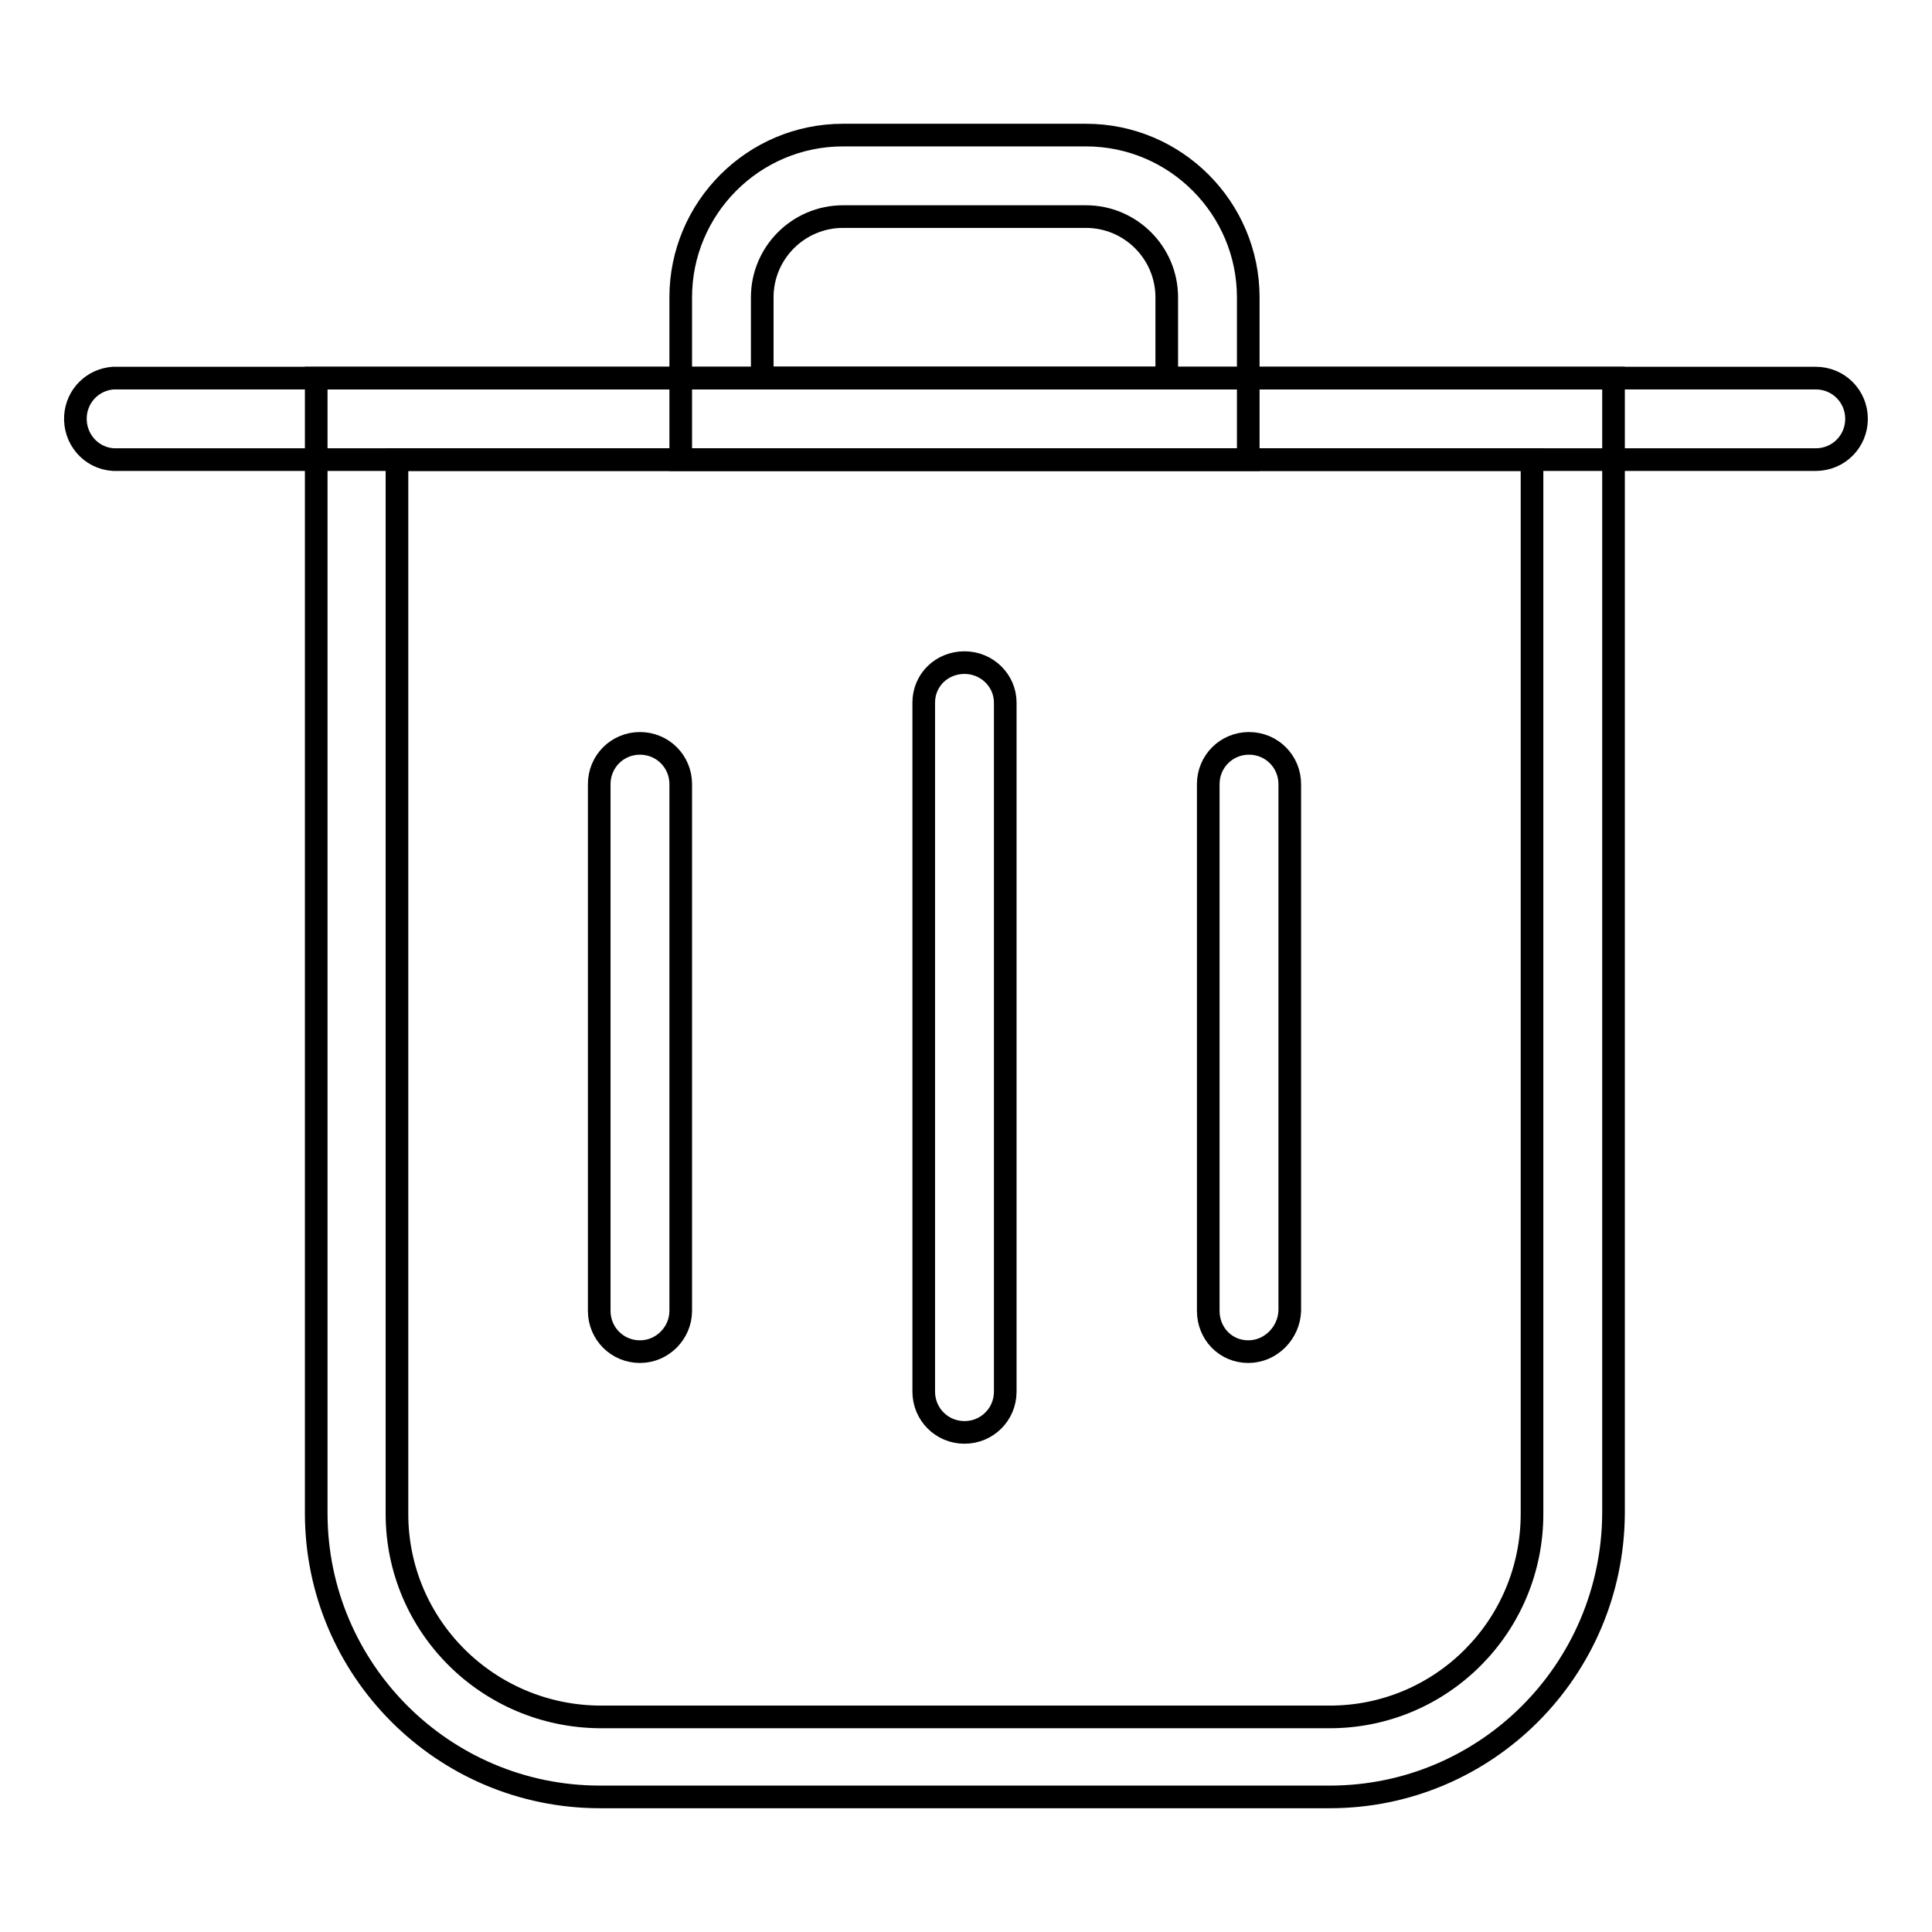
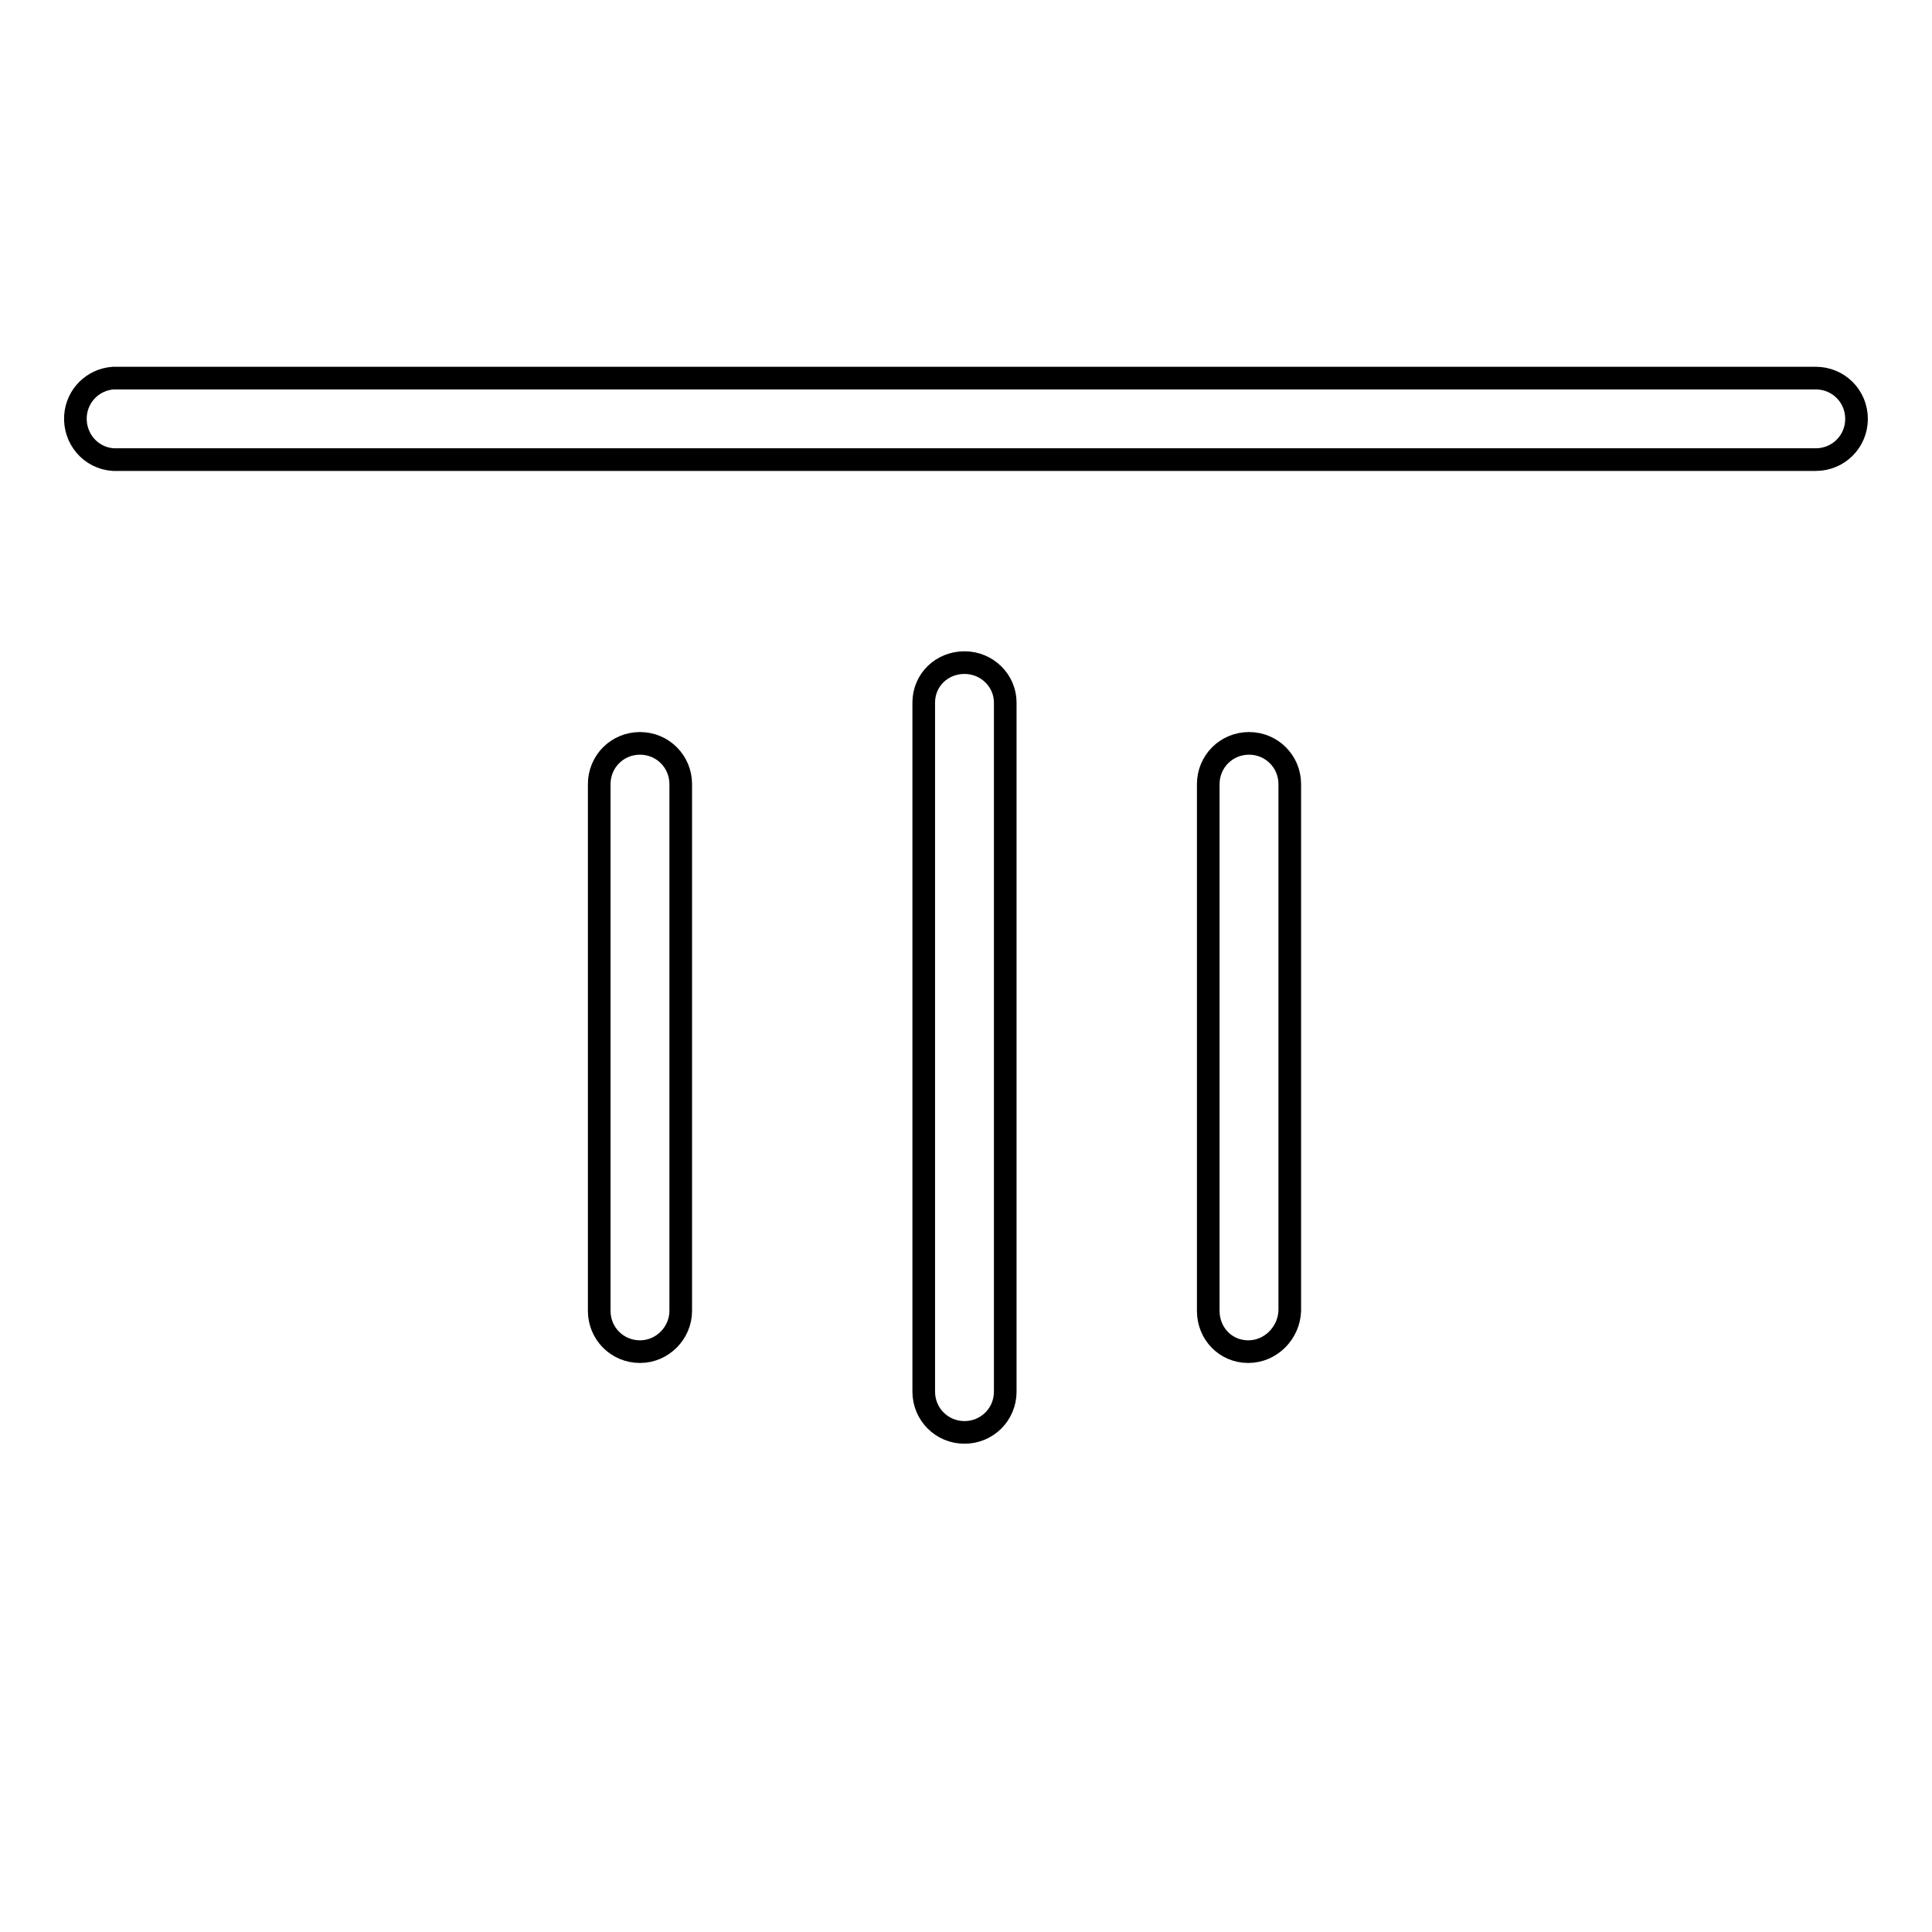
<svg xmlns="http://www.w3.org/2000/svg" version="1.1" x="0px" y="0px" viewBox="0 0 256 256" enable-background="new 0 0 256 256" xml:space="preserve">
  <g>
-     <path stroke-width="3" fill-opacity="0" stroke="#000000" d="M176.2,238.1H79.5c-20.8,0-37.6-16.9-37.6-37.6V50.1h171.9v150.4C213.7,221.3,196.9,238.1,176.2,238.1 L176.2,238.1z M52.6,60.9v139.7c0,14.8,12,26.8,26.9,26.9h96.7c14.8,0,26.8-12,26.8-26.9V60.9H52.6z" />
-     <path stroke-width="3" fill-opacity="0" stroke="#000000" d="M165.4,60.9H90.2V39.4c0-11.8,9.6-21.5,21.5-21.5h32.2c11.9,0,21.5,9.7,21.5,21.5V60.9z M100.9,50.1h53.7 V39.4c0-5.9-4.8-10.7-10.7-10.7h-32.2c-5.9,0-10.7,4.8-10.7,10.7V50.1z" />
    <path stroke-width="3" fill-opacity="0" stroke="#000000" d="M240.6,60.9H15c-3-0.2-5.2-2.8-5-5.8c0.2-2.7,2.3-4.8,5-5h225.6c3,0,5.4,2.4,5.4,5.4 C246,58.5,243.6,60.9,240.6,60.9z M127.8,189.8c-3,0-5.4-2.4-5.4-5.4V93.1c0-3,2.4-5.3,5.4-5.3c3,0,5.4,2.4,5.4,5.3v91.3 C133.2,187.4,130.8,189.8,127.8,189.8z M84.8,179.1c-3,0-5.4-2.4-5.4-5.4v-69.8c0-3,2.4-5.4,5.4-5.4c3,0,5.4,2.4,5.4,5.4l0,0v69.8 C90.2,176.6,87.8,179.1,84.8,179.1L84.8,179.1L84.8,179.1z M165.4,179.1c-3,0-5.3-2.4-5.3-5.4v-69.8c0-3,2.4-5.4,5.4-5.4 c3,0,5.4,2.4,5.4,5.4v69.8C170.8,176.6,168.4,179.1,165.4,179.1L165.4,179.1z" />
  </g>
</svg>